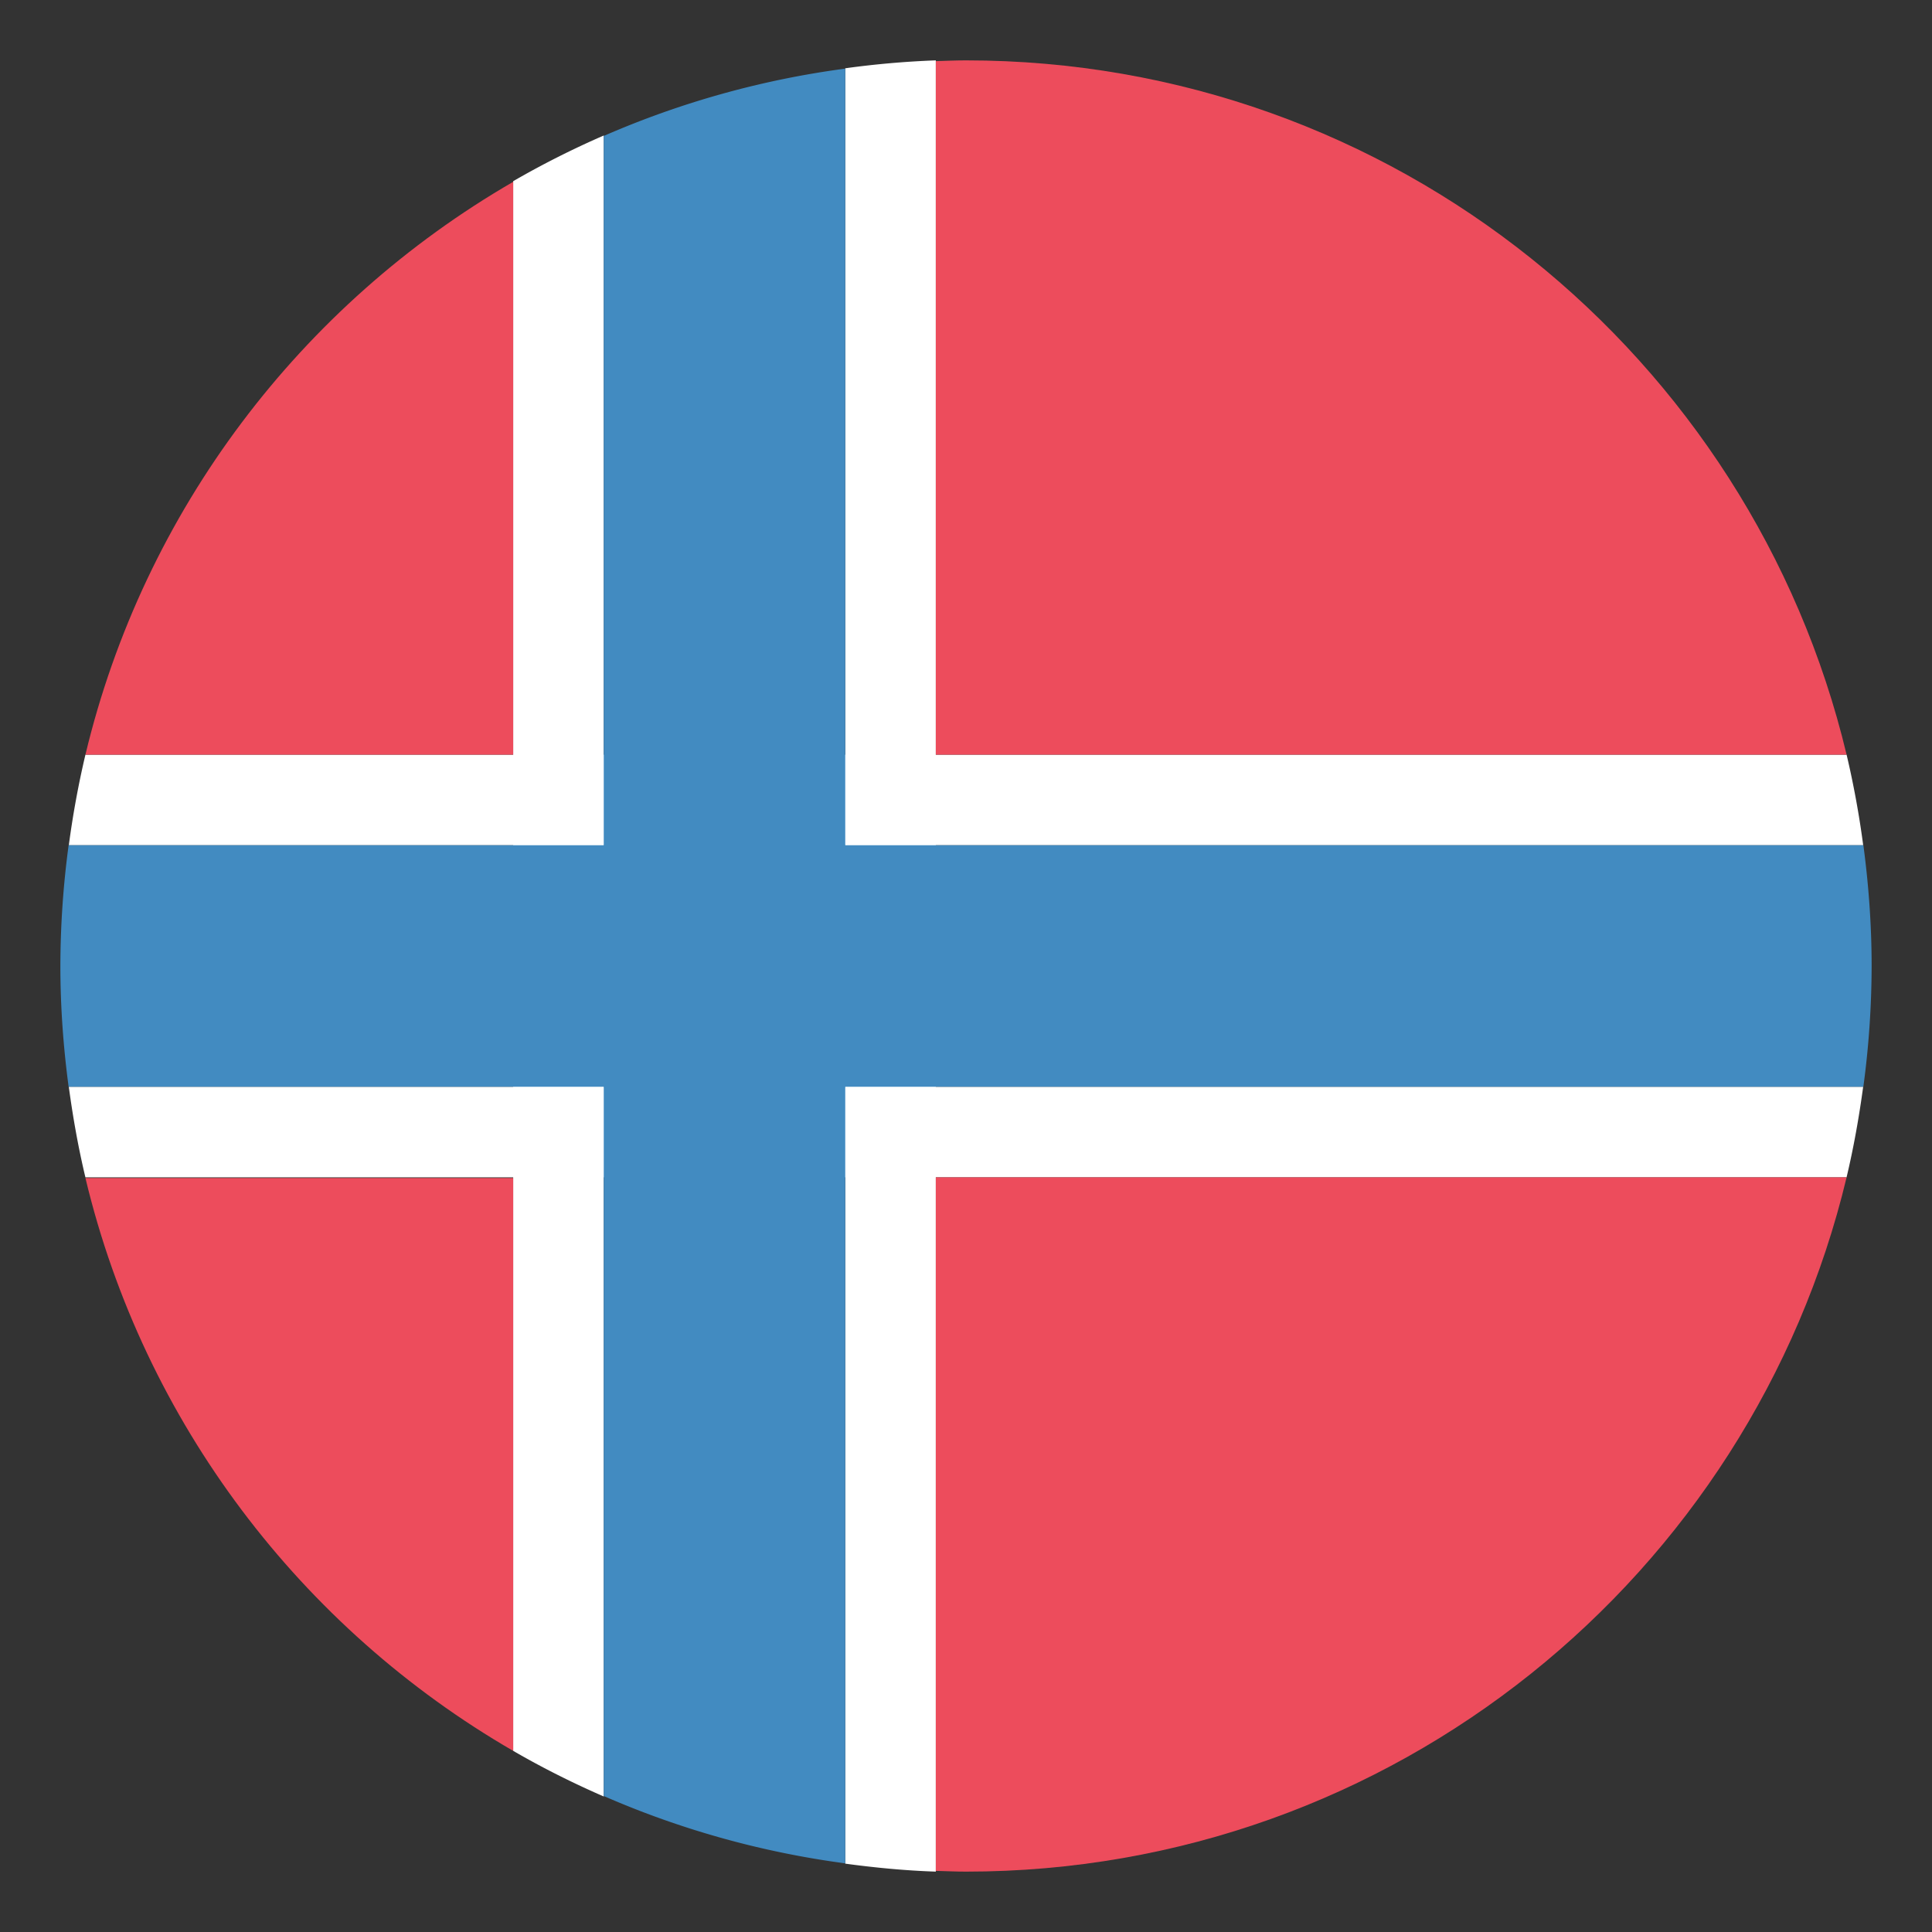
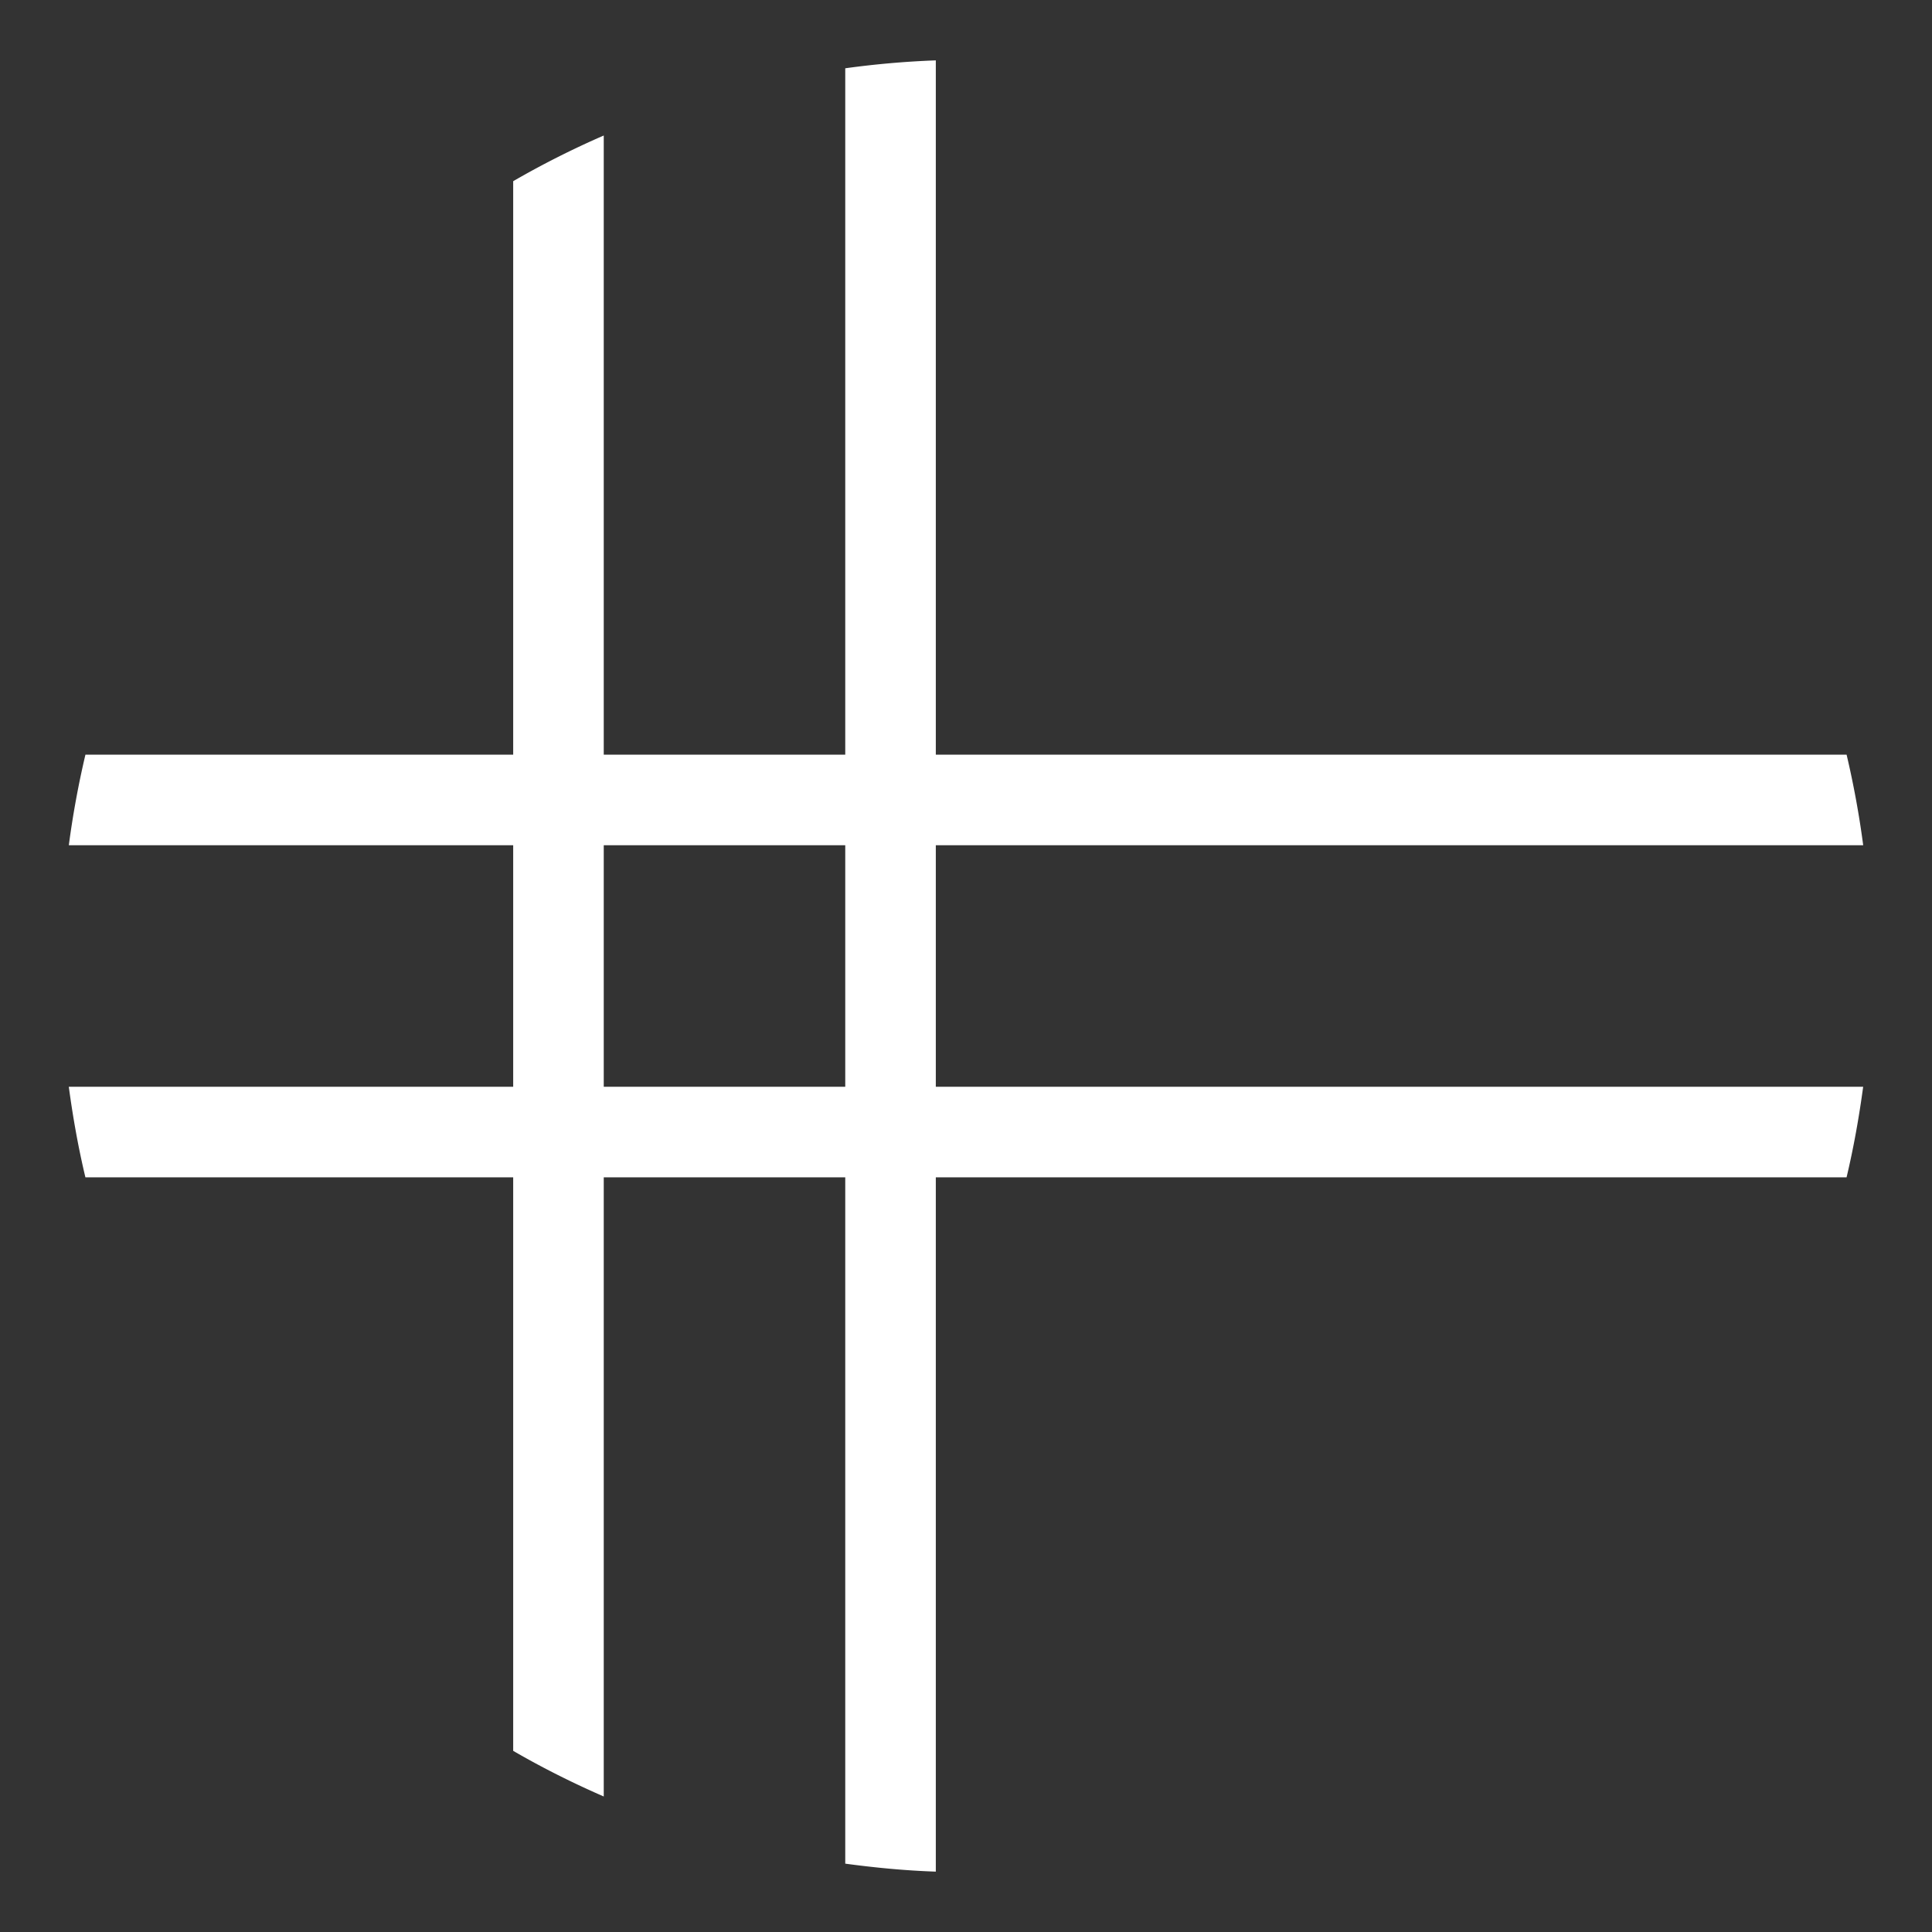
<svg xmlns="http://www.w3.org/2000/svg" width="64" height="64" viewBox="0 0 64 64">
  <rect x="0" y="0" width="64" height="64" fill="#333333" stroke="none" />
  <g fill="#FFF">
    <path d="M61.721 28a30.502 30.502 0 0 0-.55-3H2.83a30.21 30.21 0 0 0-.55 3h59.441zM2.279 36c.137 1.016.315 2.018.55 3H61.17c.234-.982.412-1.984.55-3H2.279z" />
  </g>
  <g fill="#FFF">
    <path d="M20 4.489a29.44 29.44 0 0 0-3 1.513v51.997c.966.561 1.97 1.063 3 1.512V4.489zM28 2.262v59.474c.987.133 1.985.23 3 .264V2a29.93 29.93 0 0 0-3 .262z" />
  </g>
-   <path fill="#428BC1" d="M2 32c0 1.358.099 2.69.273 4h59.453A30.18 30.18 0 0 0 62 32c0-1.357-.099-2.69-.273-4H2.273A30.315 30.315 0 0 0 2 32z" />
-   <path fill="#428BC1" d="M20 59.496a29.796 29.796 0 0 0 8 2.23V2.273a29.832 29.832 0 0 0-8 2.23v54.993z" />
-   <path fill="#ED4C5C" d="M17 25V6.023C9.982 10.083 4.766 16.902 2.83 25H17zM17 39.023V58C9.982 53.939 4.766 47.121 2.83 39.023H17zM32 2c-.335 0-.667.015-1 .025V25h30.171C58.017 11.809 46.157 2 32 2zM31 39v22.975c.333.009.665.025 1 .025 14.157 0 26.017-9.811 29.171-23H31z" />
</svg>